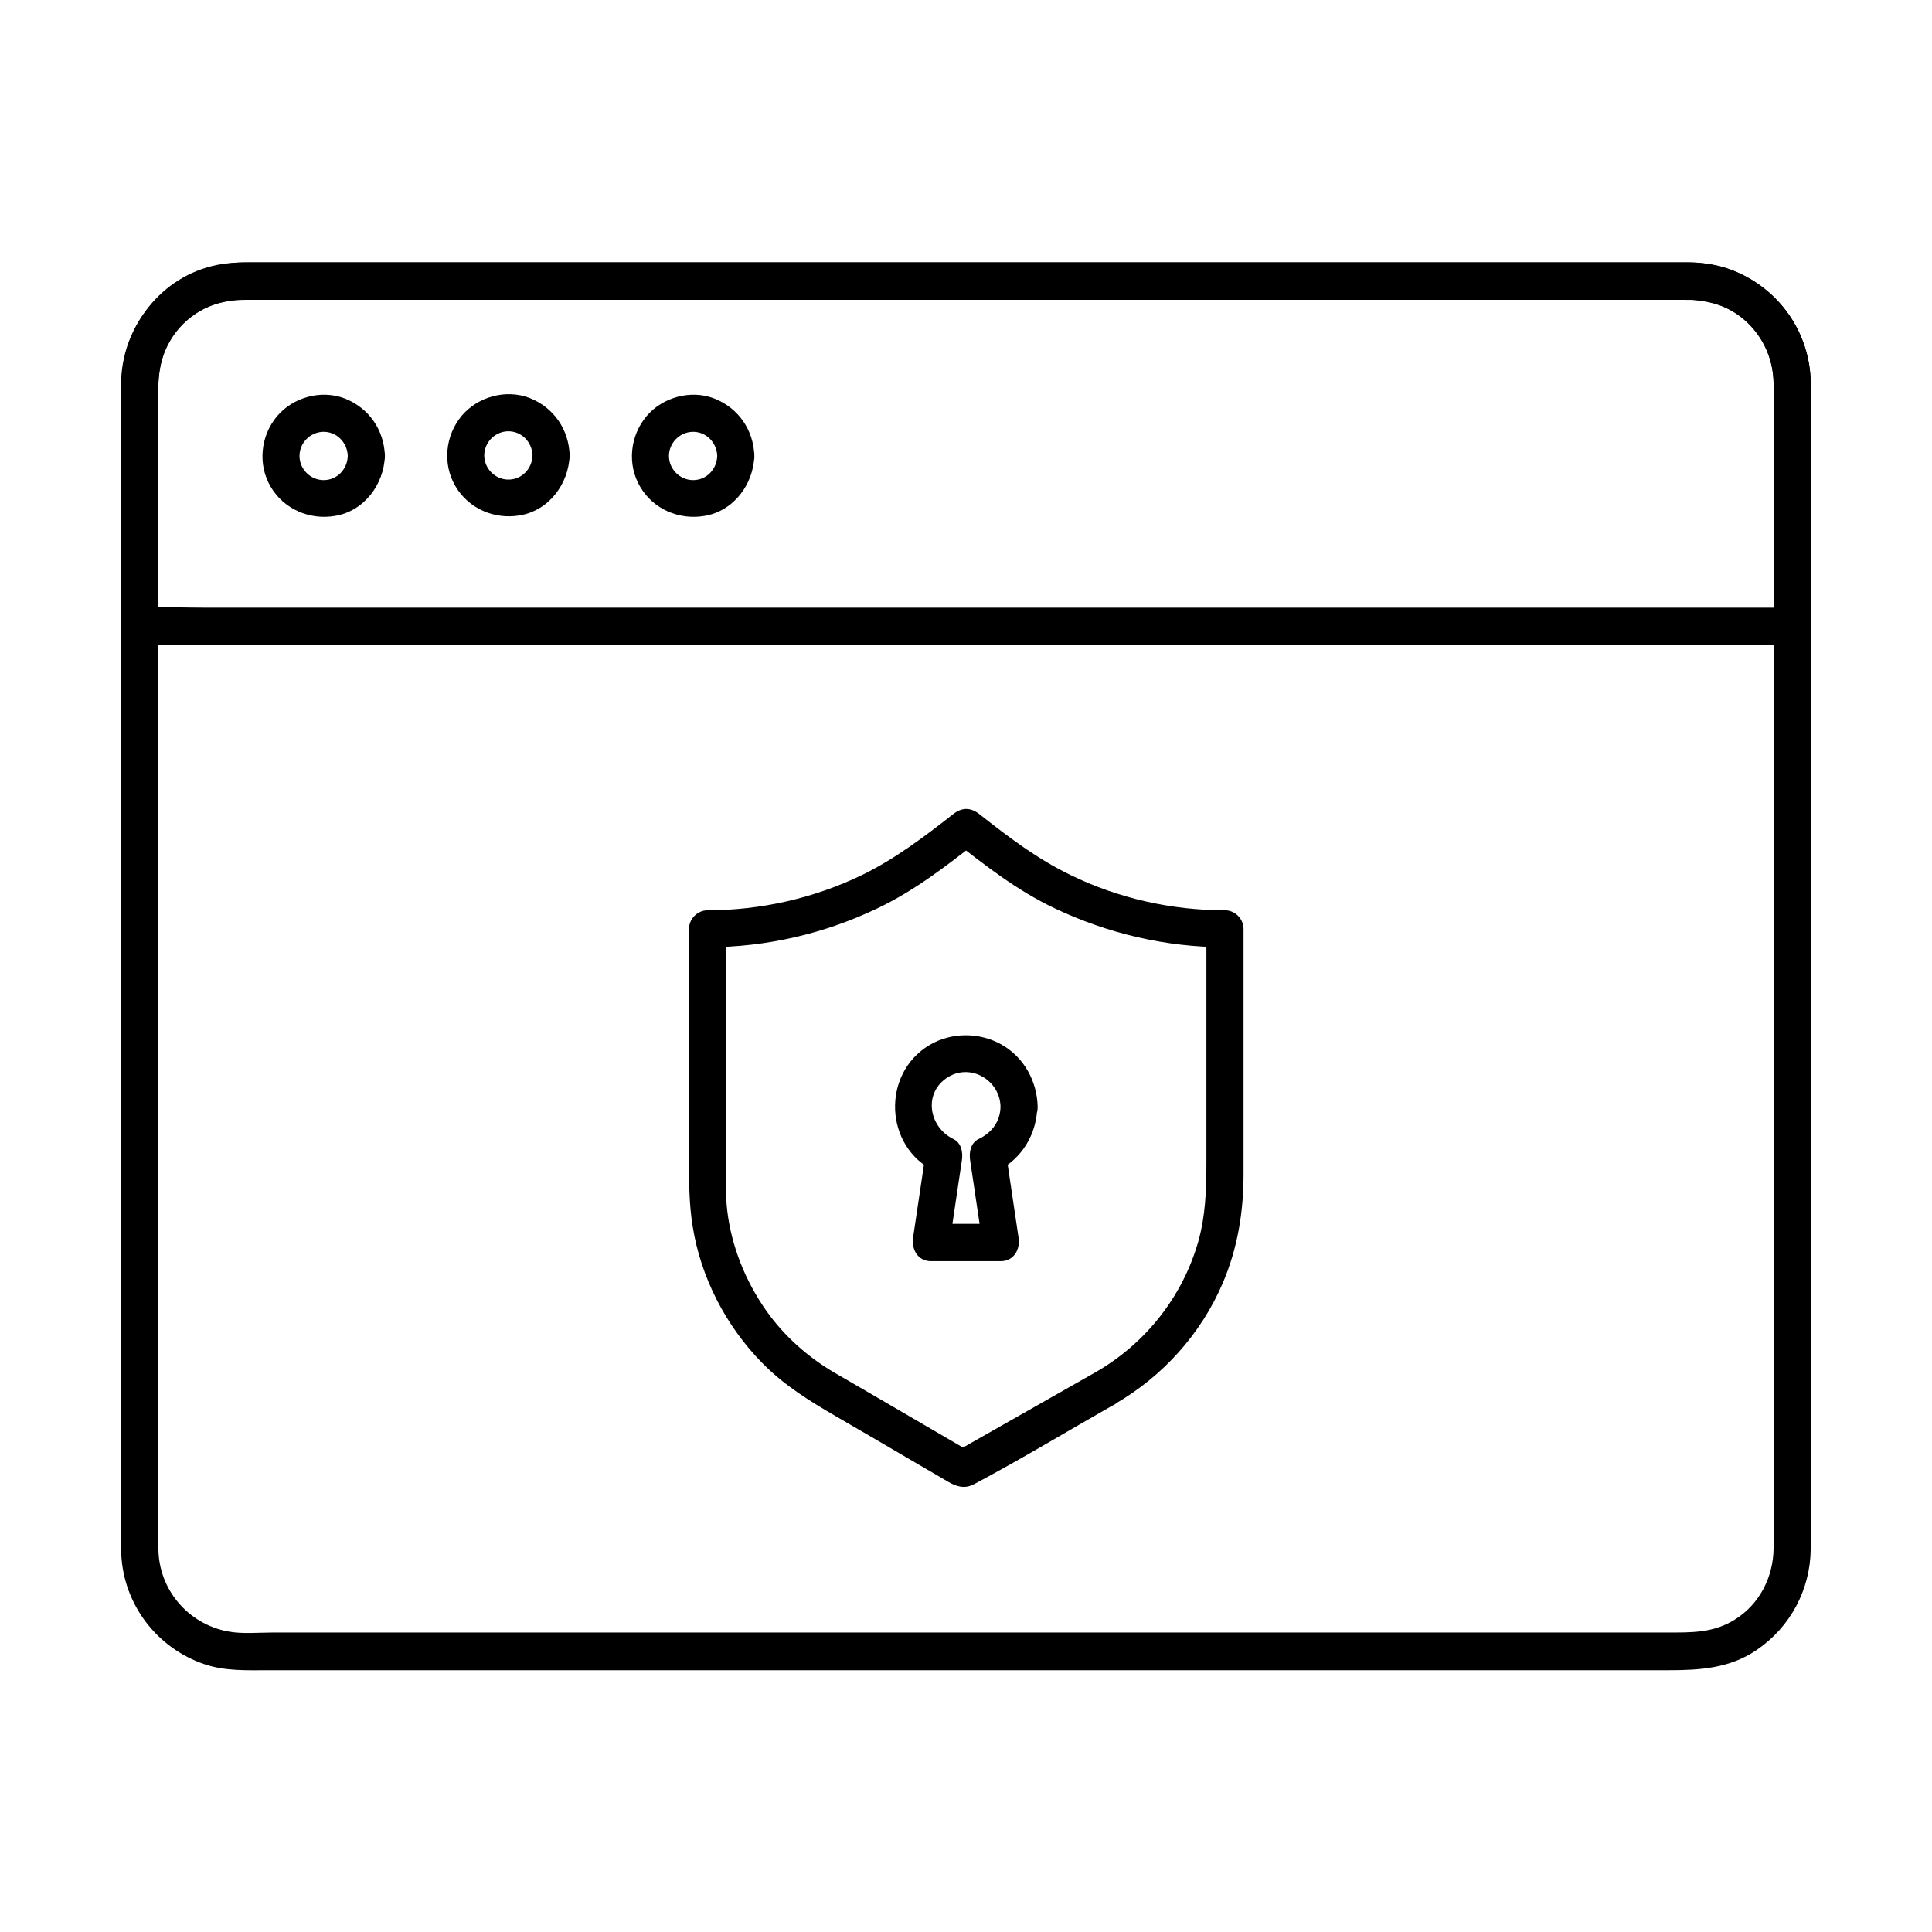
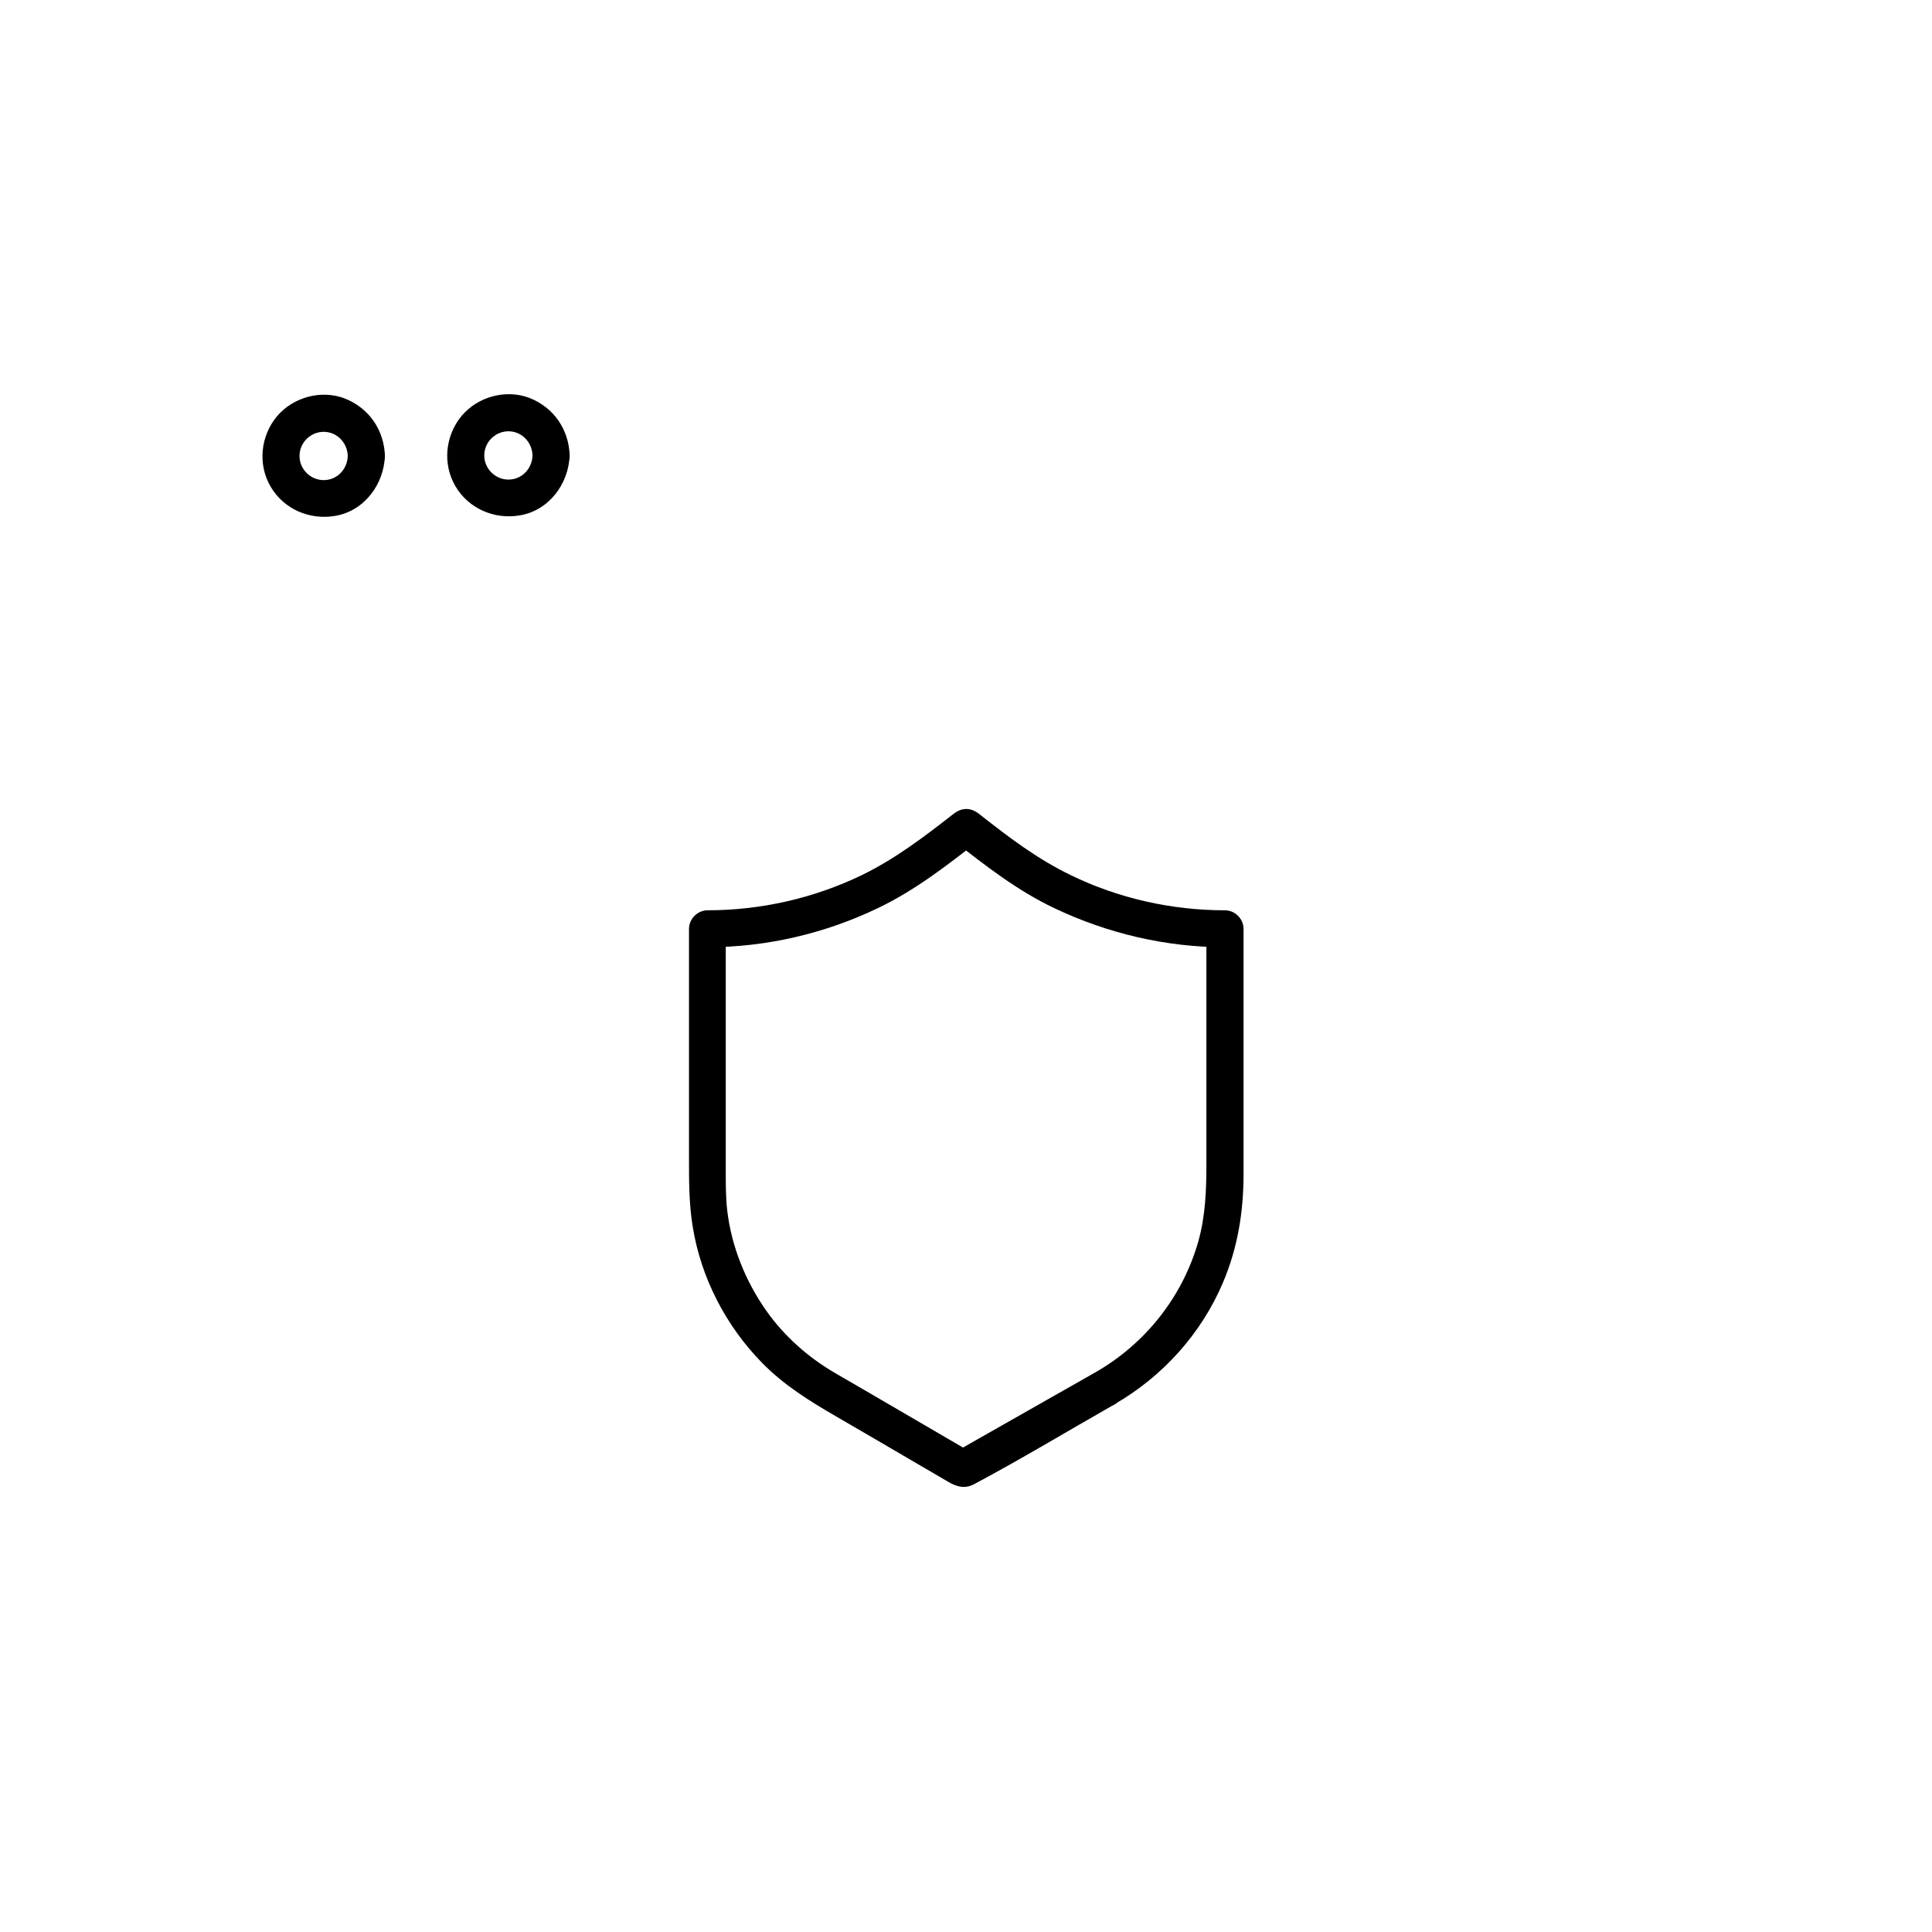
<svg xmlns="http://www.w3.org/2000/svg" fill="#000000" width="800px" height="800px" version="1.1" viewBox="144 144 512 512">
  <g>
    <path d="m434.44 507.6c-11.02 6.25-21.992 12.496-33.012 18.746-1.574 0.887-3.148 1.82-4.723 2.707h4.969c-8.562-5.019-17.172-9.988-25.73-15.008-3.543-2.066-7.133-4.133-10.676-6.199-7.086-4.133-13.383-9.691-18.156-16.434-5.512-7.824-9.25-17.023-10.383-26.566-0.441-3.789-0.395-7.578-0.395-11.367v-34.637-28.734l-4.922 4.922c15.598 0 31.094-3.59 45.164-10.332 9.891-4.723 18.352-11.316 26.914-18.008h-6.938c8.562 6.691 17.023 13.332 26.914 18.008 14.07 6.691 29.57 10.332 45.164 10.332l-4.922-4.922v39.262 23.027c0 7.035-0.246 13.875-2.164 20.664-4.176 14.613-13.969 26.965-27.105 34.539-5.512 3.148-0.543 11.66 4.969 8.512 12.695-7.332 22.879-18.598 28.633-32.078 3.938-9.199 5.512-18.844 5.512-28.832v-48.758-16.285c0-2.656-2.262-4.922-4.922-4.922-14.121 0-28.242-3.148-40.934-9.348-8.855-4.281-16.48-10.086-24.156-16.137-2.312-1.82-4.625-1.82-6.938 0-7.676 6.004-15.301 11.809-24.156 16.137-12.695 6.148-26.812 9.348-40.934 9.348-2.656 0-4.922 2.262-4.922 4.922v37.539 23.418c0 6.051 0 11.957 0.984 17.957 2.164 13.531 8.809 26.32 18.352 36.062 5.758 5.902 12.594 10.137 19.633 14.219 7.281 4.231 14.562 8.461 21.844 12.742 2.656 1.523 5.312 3.102 7.922 4.625 2.215 1.277 4.328 1.918 6.84 0.59 12.203-6.496 24.109-13.676 36.113-20.516 0.395-0.195 0.789-0.441 1.18-0.641 5.41-3.191 0.492-11.703-5.019-8.555z" />
-     <path d="m409.15 437.29c-0.098 3.984-2.312 6.887-5.805 8.562-2.117 1.031-2.559 3.492-2.262 5.559 1.133 7.723 2.312 15.449 3.445 23.172 1.574-2.066 3.148-4.133 4.723-6.25h-18.5c1.574 2.066 3.148 4.133 4.723 6.25 1.133-7.723 2.312-15.449 3.445-23.172 0.297-2.066-0.148-4.527-2.262-5.559-6.594-3.199-8.07-12.348-1.379-16.434 6.098-3.691 13.727 0.934 13.871 7.871 0.148 6.297 9.988 6.348 9.84 0-0.148-6.742-3.641-13.137-9.594-16.48-5.856-3.297-13.285-3.297-19.09 0.148-12.695 7.578-12.004 26.914 1.379 33.406-0.738-1.871-1.523-3.691-2.262-5.559-1.133 7.723-2.312 15.449-3.445 23.172-0.441 3.102 1.23 6.25 4.723 6.25h18.5c3.492 0 5.215-3.148 4.723-6.25-1.133-7.723-2.312-15.449-3.445-23.172-0.738 1.871-1.523 3.691-2.262 5.559 6.594-3.199 10.527-9.84 10.676-17.074 0.246-6.348-9.594-6.348-9.742 0z" />
-     <path d="m614.02 245.51v11.465 30.555 43.641 51.414 53.285 49.445 39.656 24.551 4.723c-0.051 7.625-3.691 14.859-10.234 18.941-5.758 3.641-11.711 3.445-18.105 3.445h-22.633-36.016-45.559-51.363-53.234-51.855-46.543-37.492-24.602c-3.887 0-8.215 0.441-12.055-0.297-10.527-2.019-18.25-11.074-18.352-21.848v-3.199-21.895-38.082-48.461-53.137-52.004-44.969-32.621c0-4.773-0.051-9.543 0-14.316 0.051-8.117 4.231-15.547 11.316-19.531 3.641-2.066 7.676-2.805 11.809-2.805h15.008 30.062 41.426 49.004 52.691 53.086 49.543 42.117 31.391 16.68c1.723 0 3.445-0.051 5.164 0.246 10.773 1.625 18.598 10.973 18.746 21.797 0.098 6.348 9.938 6.348 9.84 0-0.148-13.43-8.414-25.141-20.91-29.961-3.938-1.523-8.168-2.016-12.348-2.016h-15.844-30.996-42.359-50.086-53.578-53.383-49.398-41.625-29.961-14.516c-17.859 0.051-32.57 13.973-32.766 32.078-0.051 4.477 0 8.906 0 13.383v32.273 45.512 52.449 53.629 48.906 38.277 21.746c0 1.379-0.051 2.805 0.051 4.184 0.641 13.285 9.496 24.848 22.09 29.078 5.559 1.871 11.414 1.574 17.172 1.574h24.156 37.344 46.738 52.25 53.973 52.055 45.855 36.062 22.434c8.215 0 16.137-0.492 23.273-5.363 8.906-6.051 14.219-15.988 14.316-26.766v-4.184-23.91-39.754-49.742-53.777-52.152-44.133-30.406-10.875c0-6.398-9.84-6.398-9.84-0.051z" />
-     <path d="m614.02 245.51v56.434 8.02l4.922-4.922h-11.758-31.93-47.035-57.562-63.074-63.418-59.137-50.184-36.062c-5.656 0-11.367-0.246-17.023 0h-0.738l4.922 4.922v-53.332c0-7.871-0.934-16.039 3.445-23.027 4.281-6.84 11.758-10.234 19.633-10.234h23.223 47.773 63.566 70.602 68.832 58.301 39.016c8.562 0 17.664-1.031 24.945 4.527 5.594 4.231 8.645 10.773 8.742 17.613 0.098 6.348 9.938 6.348 9.84 0-0.195-17.562-14.414-31.785-31.98-31.98h-4.723-32.129-54.465-67.996-72.176-66.914-52.742-29.473c-3.738 0-7.43 0.051-11.121 0.984-14.605 3.688-24.004 17.168-24.004 31.93-0.051 19.285 0 38.574 0 57.859v5.656c0 2.656 2.262 4.922 4.922 4.922h11.758 31.93 47.035 57.562 63.074 63.418 59.137 50.184 36.062c5.656 0 11.367 0.098 17.023 0h0.738c2.656 0 4.922-2.262 4.922-4.922v-56.434-8.02c-0.043-6.344-9.883-6.344-9.883 0.004z" />
    <path d="m236.16 264.84c-0.098 3.492-2.805 6.394-6.394 6.394-3.492 0-6.394-2.902-6.394-6.394 0-3.394 2.707-6.199 6.051-6.394 3.738-0.195 6.641 2.805 6.738 6.394 0.195 6.297 10.035 6.348 9.84 0-0.195-6.887-4.231-12.742-10.676-15.254-6.199-2.363-13.629-0.344-17.91 4.723-4.379 5.215-5.164 12.793-1.672 18.695 3.492 5.953 10.332 8.855 17.023 7.723 7.723-1.277 12.988-8.316 13.234-15.941 0.199-6.242-9.641-6.242-9.84 0.055z" />
    <path d="m285.12 264.7c-0.098 3.492-2.805 6.394-6.394 6.394-3.492 0-6.394-2.902-6.394-6.394 0-3.394 2.707-6.199 6.051-6.394 3.734-0.199 6.641 2.801 6.738 6.394 0.195 6.297 10.035 6.348 9.84 0-0.195-6.887-4.231-12.742-10.676-15.254-6.199-2.363-13.629-0.344-17.91 4.723-4.379 5.215-5.164 12.793-1.672 18.695 3.492 5.953 10.332 8.855 17.023 7.723 7.723-1.277 12.988-8.316 13.234-15.941 0.195-6.293-9.645-6.293-9.84 0.055z" />
-     <path d="m334.07 264.84c-0.098 3.492-2.805 6.394-6.394 6.394-3.492 0-6.394-2.902-6.394-6.394 0-3.394 2.707-6.199 6.051-6.394 3.738-0.195 6.641 2.805 6.738 6.394 0.195 6.297 10.035 6.348 9.84 0-0.195-6.887-4.231-12.742-10.676-15.254-6.199-2.363-13.629-0.344-17.91 4.723-4.379 5.215-5.164 12.793-1.672 18.695 3.492 5.953 10.332 8.855 17.023 7.723 7.723-1.277 12.988-8.316 13.234-15.941 0.195-6.242-9.645-6.242-9.84 0.055z" />
  </g>
</svg>